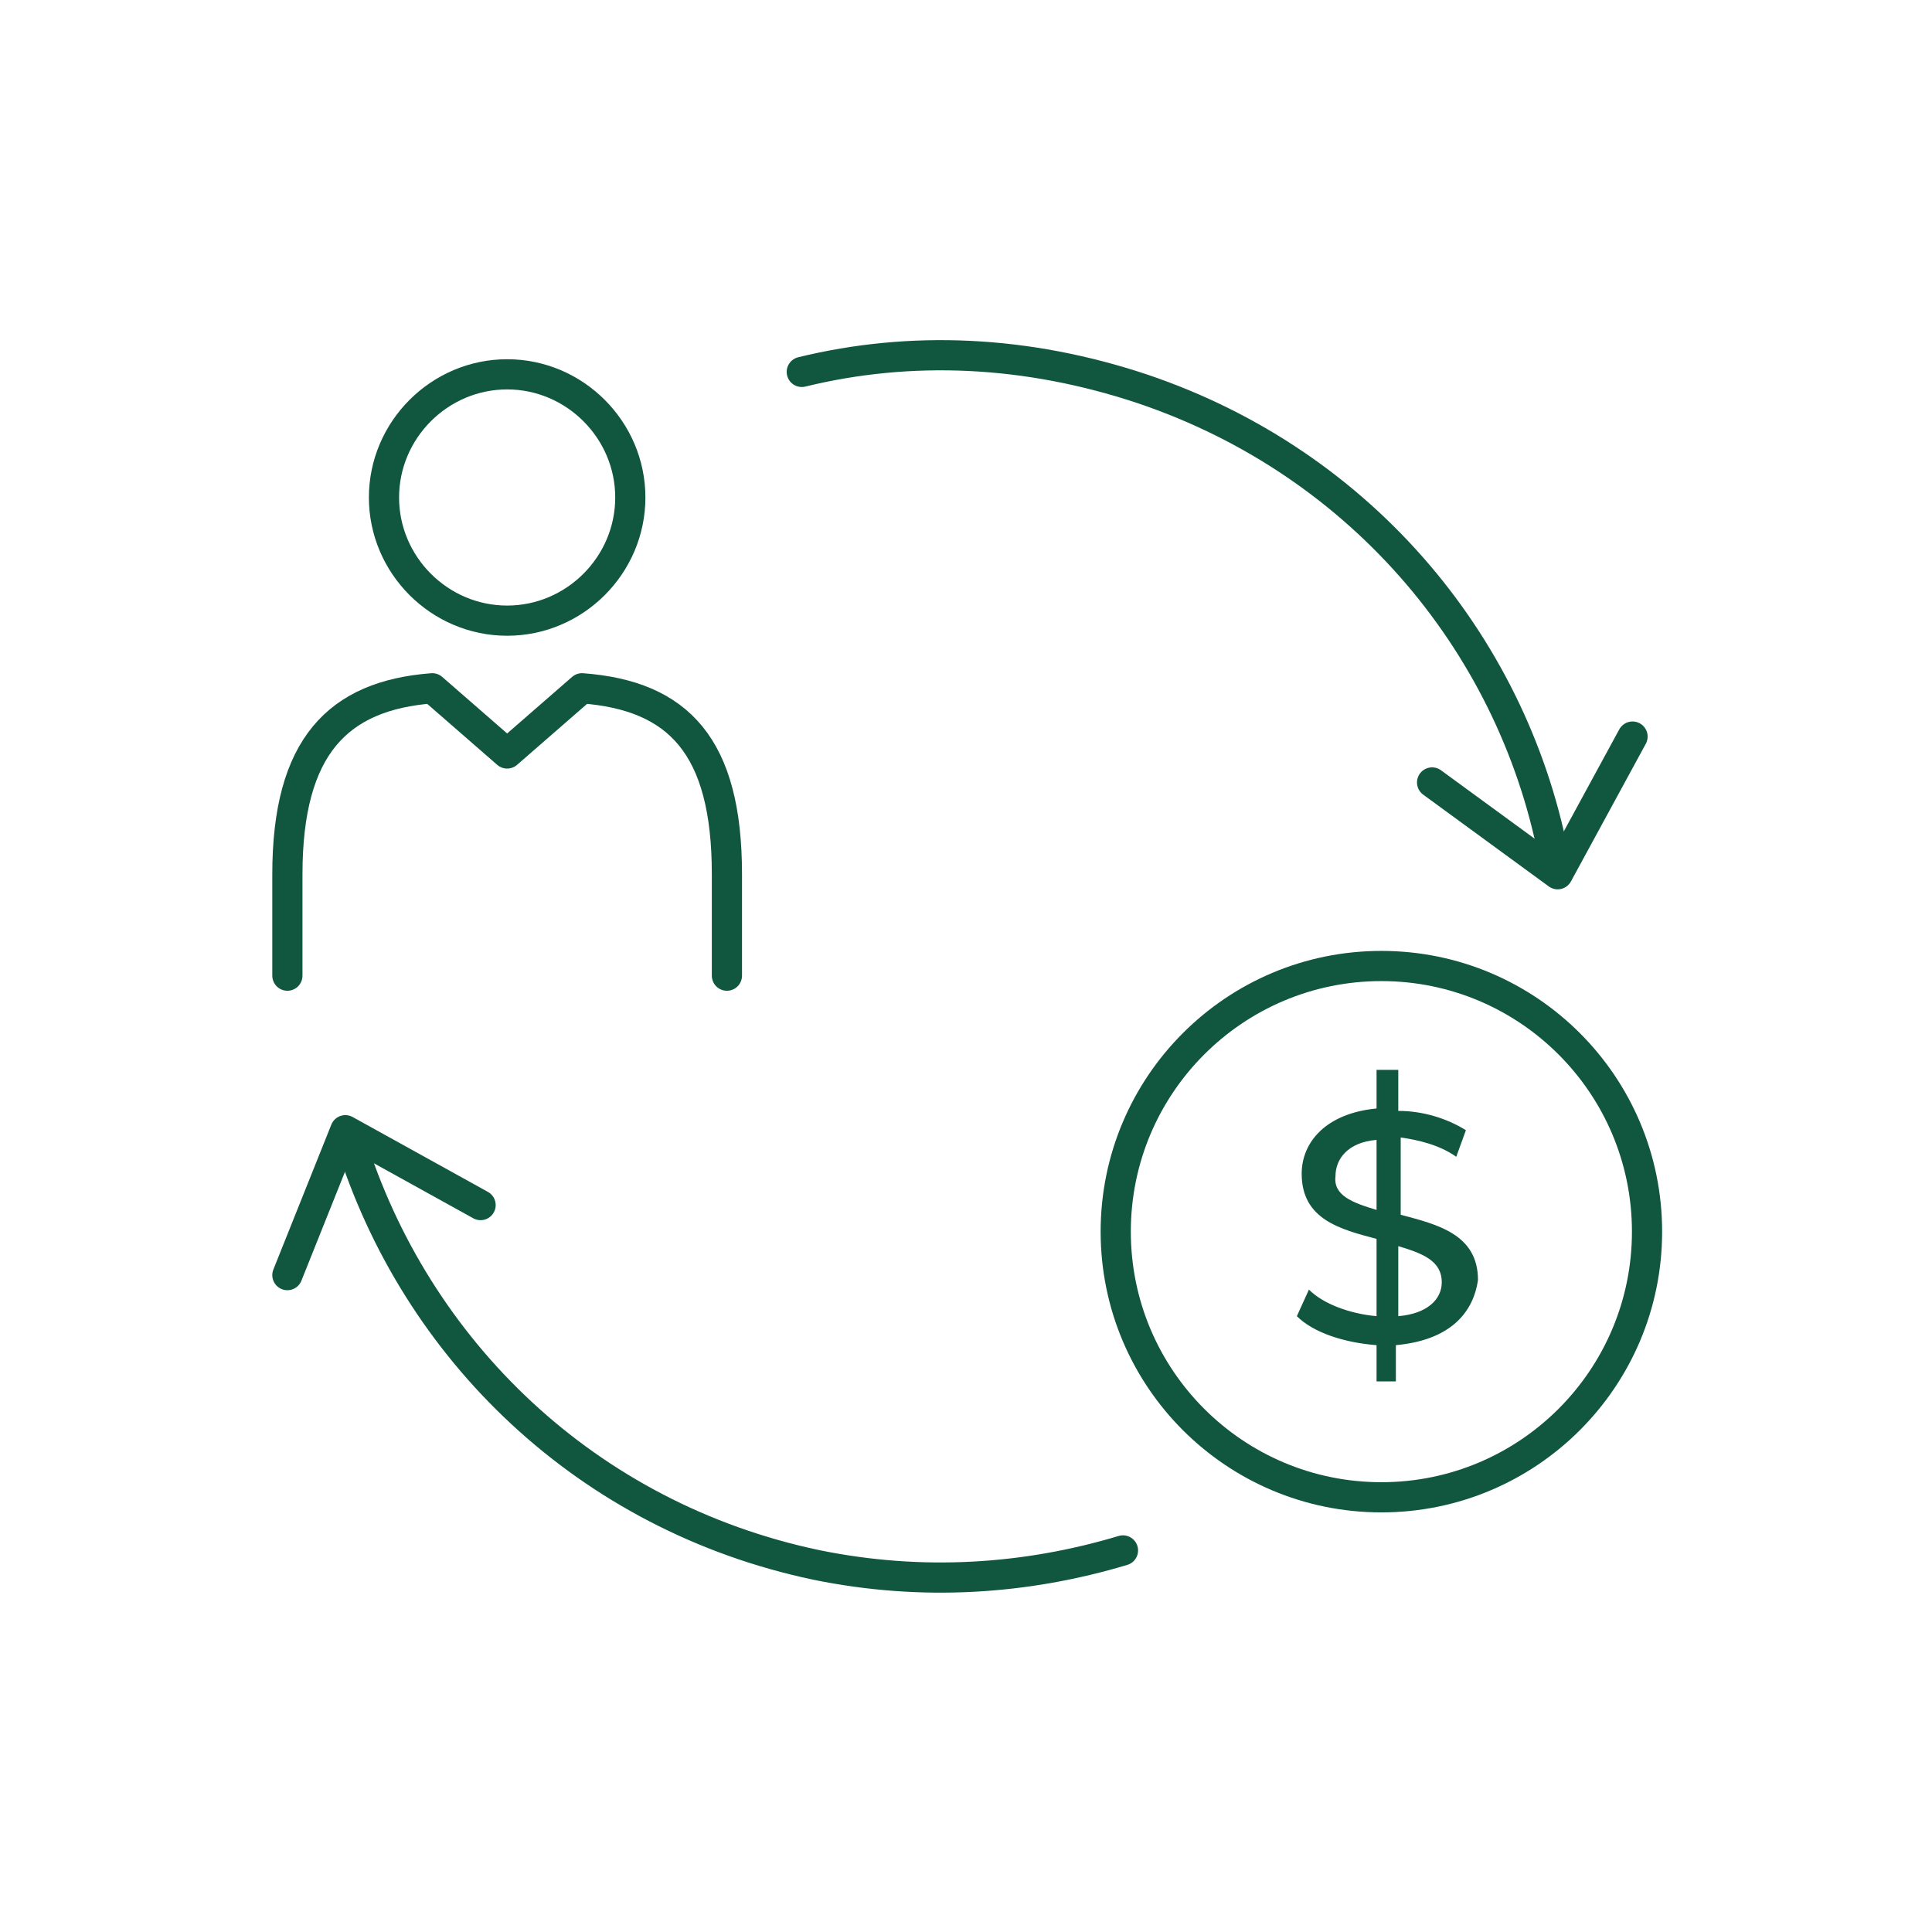
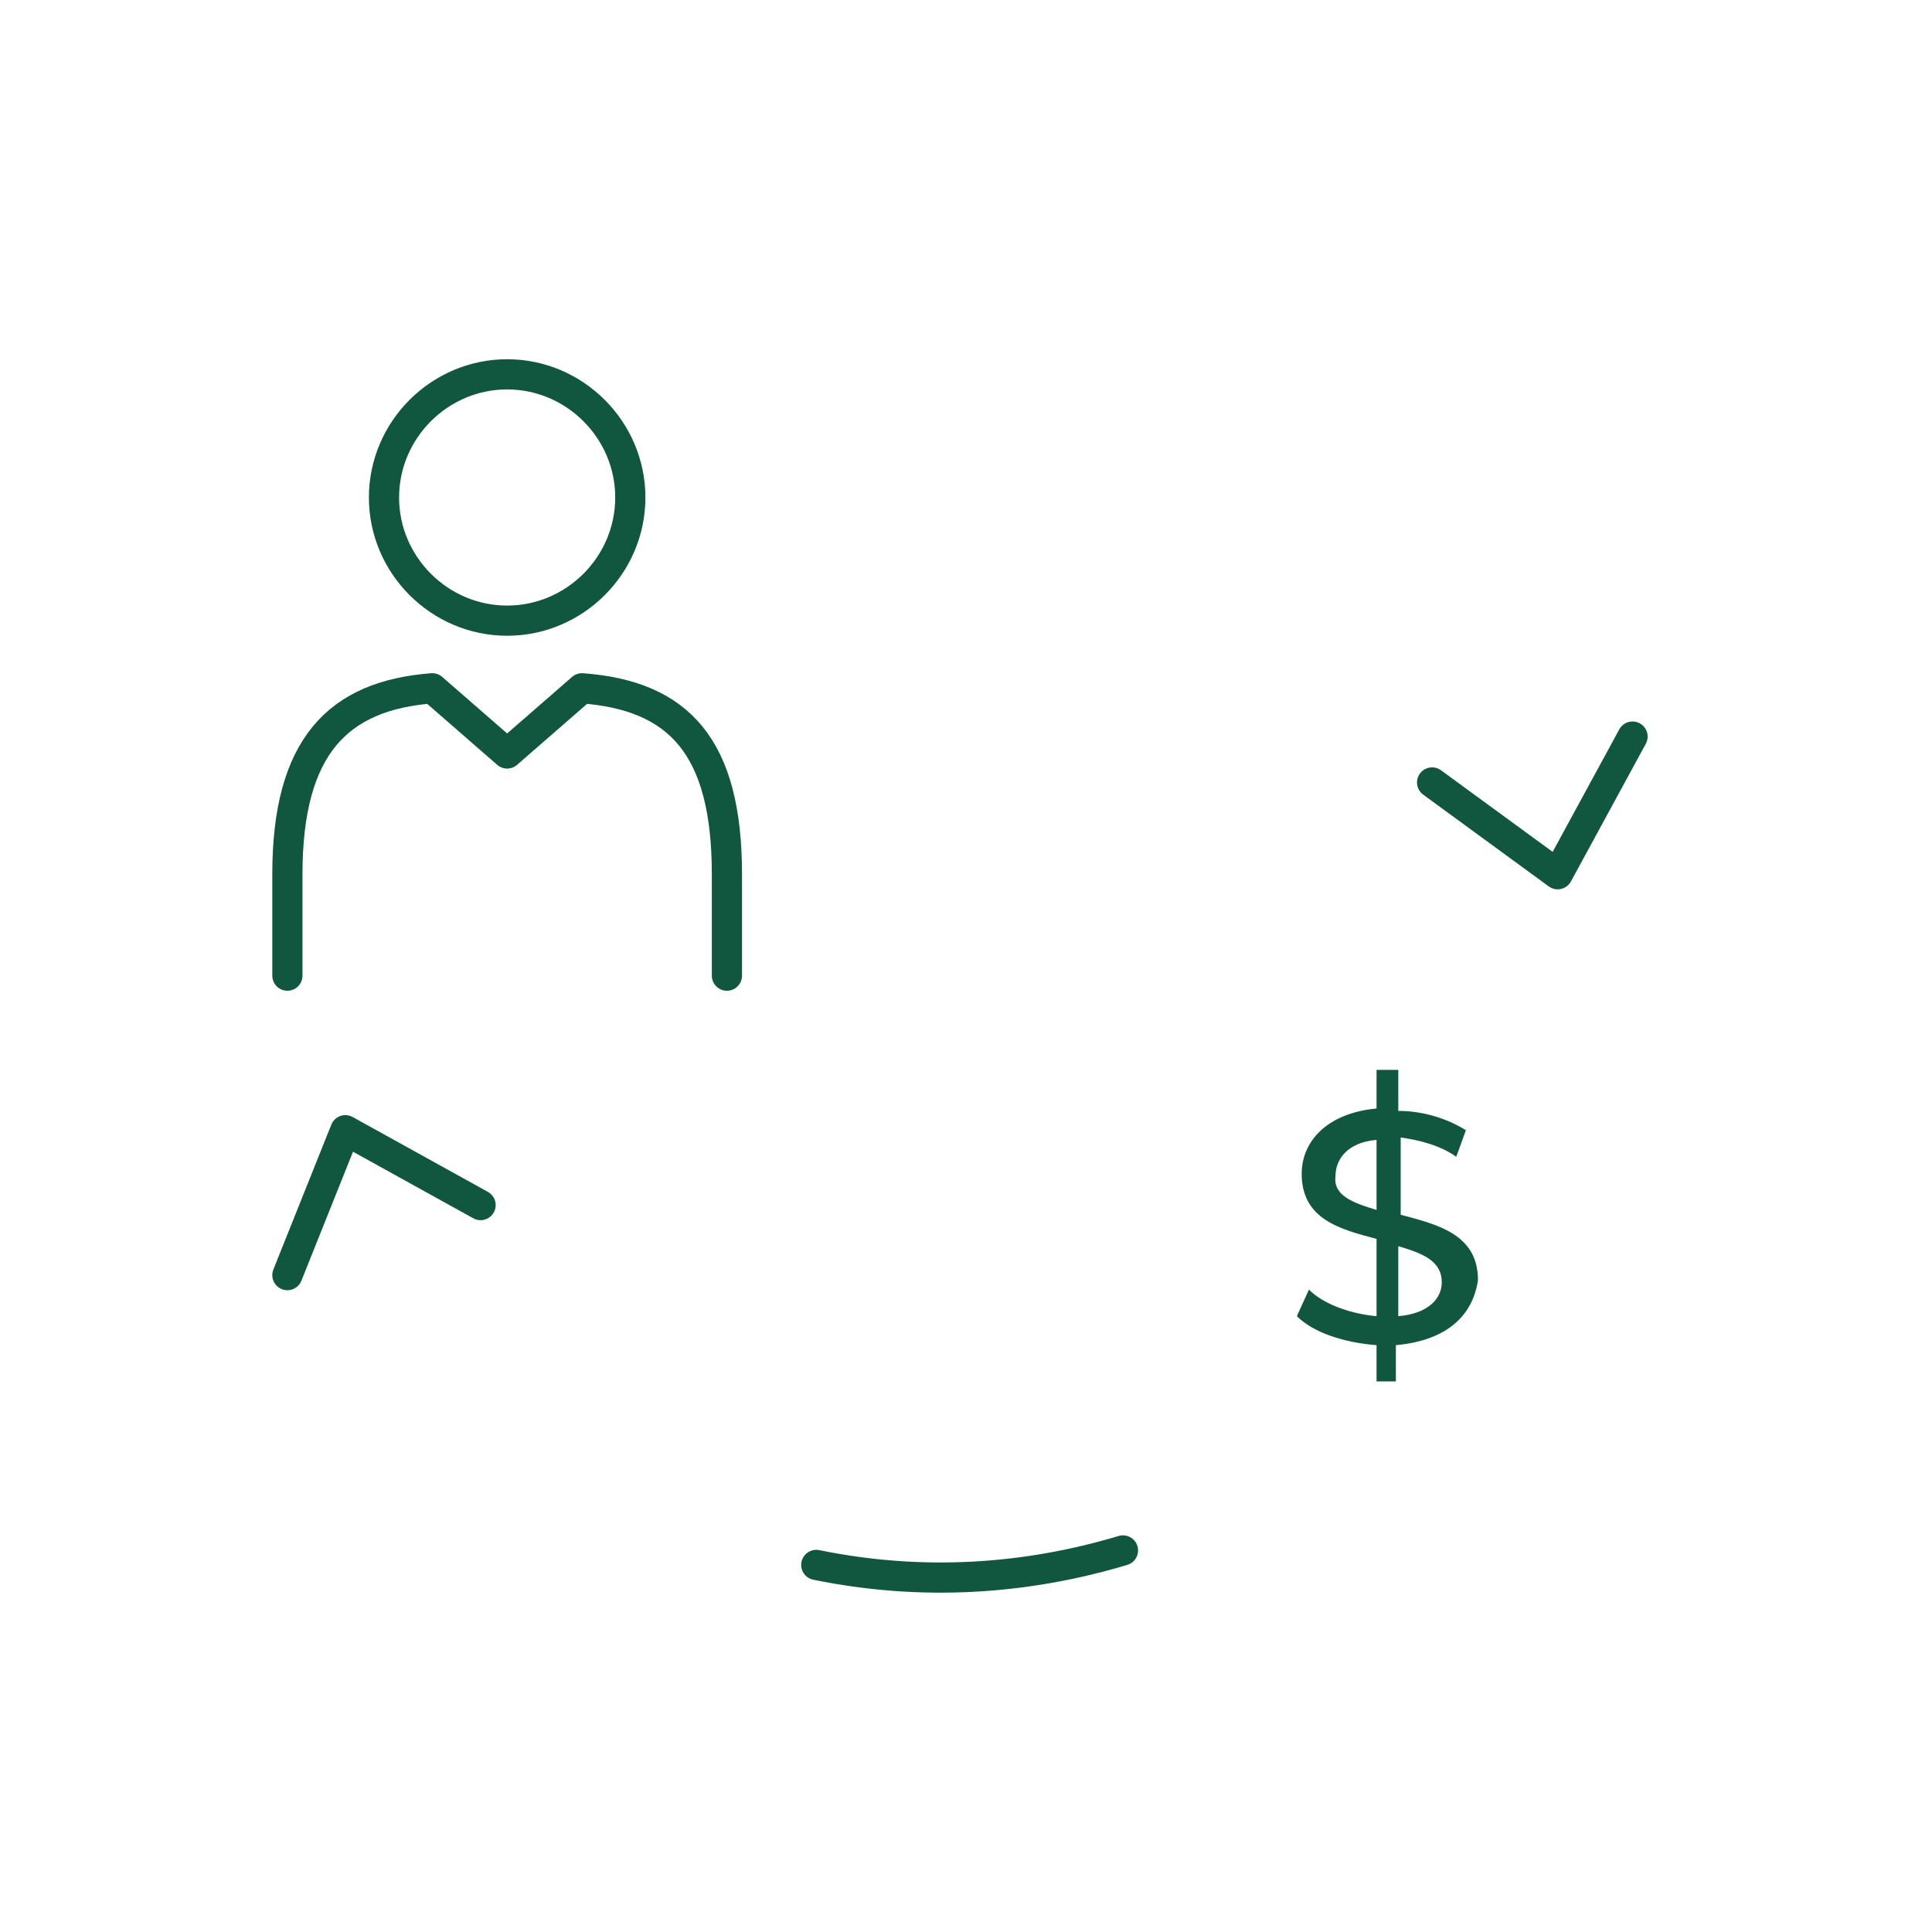
<svg xmlns="http://www.w3.org/2000/svg" version="1.1" id="Layer_1" x="0px" y="0px" viewBox="0 0 80 80" style="enable-background:new 0 0 80 80;" xml:space="preserve">
  <g>
    <g>
      <path style="fill:none;stroke:#115740;stroke-width:1.25;stroke-linecap:round;stroke-linejoin:round;stroke-miterlimit:10;" d="    M21,25.7c2.8,0,5.1-2.3,5.1-5.1c0-2.8-2.3-5.1-5.1-5.1c-2.8,0-5.1,2.3-5.1,5.1C15.9,23.4,18.2,25.7,21,25.7z" />
      <path style="fill:none;stroke:#115740;stroke-width:1.25;stroke-linecap:round;stroke-linejoin:round;stroke-miterlimit:10;" d="    M11.9,40.4v-4.2c0-5.3,2.1-7.4,6-7.7l3.1,2.7l3.1-2.7h0c4,0.3,6,2.4,6,7.7v4.2" />
    </g>
    <g>
      <path style="fill:#115740;" d="M57.8,55.7v1.5H57v-1.5c-1.3-0.1-2.6-0.5-3.3-1.2l0.5-1.1c0.6,0.6,1.7,1,2.8,1.1v-3.2    c-1.5-0.4-3.1-0.8-3.1-2.7c0-1.3,1-2.5,3.1-2.7v-1.6h0.9V46c1,0,2,0.3,2.8,0.8l-0.4,1.1c-0.7-0.5-1.6-0.7-2.3-0.8v3.2    c1.5,0.4,3.2,0.8,3.2,2.7C61,54.4,60,55.5,57.8,55.7z M57,50.1v-2.9c-1.2,0.1-1.7,0.8-1.7,1.5C55.2,49.5,56,49.8,57,50.1z     M59.7,53.1c0-0.9-0.8-1.2-1.8-1.5v2.9C59.1,54.4,59.7,53.8,59.7,53.1z" />
    </g>
    <g>
      <g>
-         <path style="fill:none;stroke:#115740;stroke-width:1.25;stroke-linecap:round;stroke-linejoin:round;stroke-miterlimit:10;" d="     M33.2,15.4c4.5-1.1,9.3-0.9,14.1,0.7c9.2,3.1,15.5,10.8,17.1,19.7" />
        <polyline style="fill:none;stroke:#115740;stroke-width:1.25;stroke-linecap:round;stroke-linejoin:round;stroke-miterlimit:10;" points="     59.3,32.4 64.5,36.2 67.6,30.5    " />
      </g>
      <g>
-         <path style="fill:none;stroke:#115740;stroke-width:1.25;stroke-linecap:round;stroke-linejoin:round;stroke-miterlimit:10;" d="     M46.5,64.2c-4,1.2-8.3,1.5-12.7,0.6c-9.5-2-16.6-8.9-19.3-17.6" />
+         <path style="fill:none;stroke:#115740;stroke-width:1.25;stroke-linecap:round;stroke-linejoin:round;stroke-miterlimit:10;" d="     M46.5,64.2c-4,1.2-8.3,1.5-12.7,0.6" />
        <polyline style="fill:none;stroke:#115740;stroke-width:1.25;stroke-linecap:round;stroke-linejoin:round;stroke-miterlimit:10;" points="     19.9,49.9 14.3,46.8 11.9,52.8    " />
      </g>
    </g>
    <g>
      <g>
-         <circle style="fill:none;stroke:#115740;stroke-width:1.25;stroke-linecap:round;stroke-linejoin:round;stroke-miterlimit:10;" cx="57.2" cy="51" r="11" />
-       </g>
+         </g>
    </g>
  </g>
</svg>